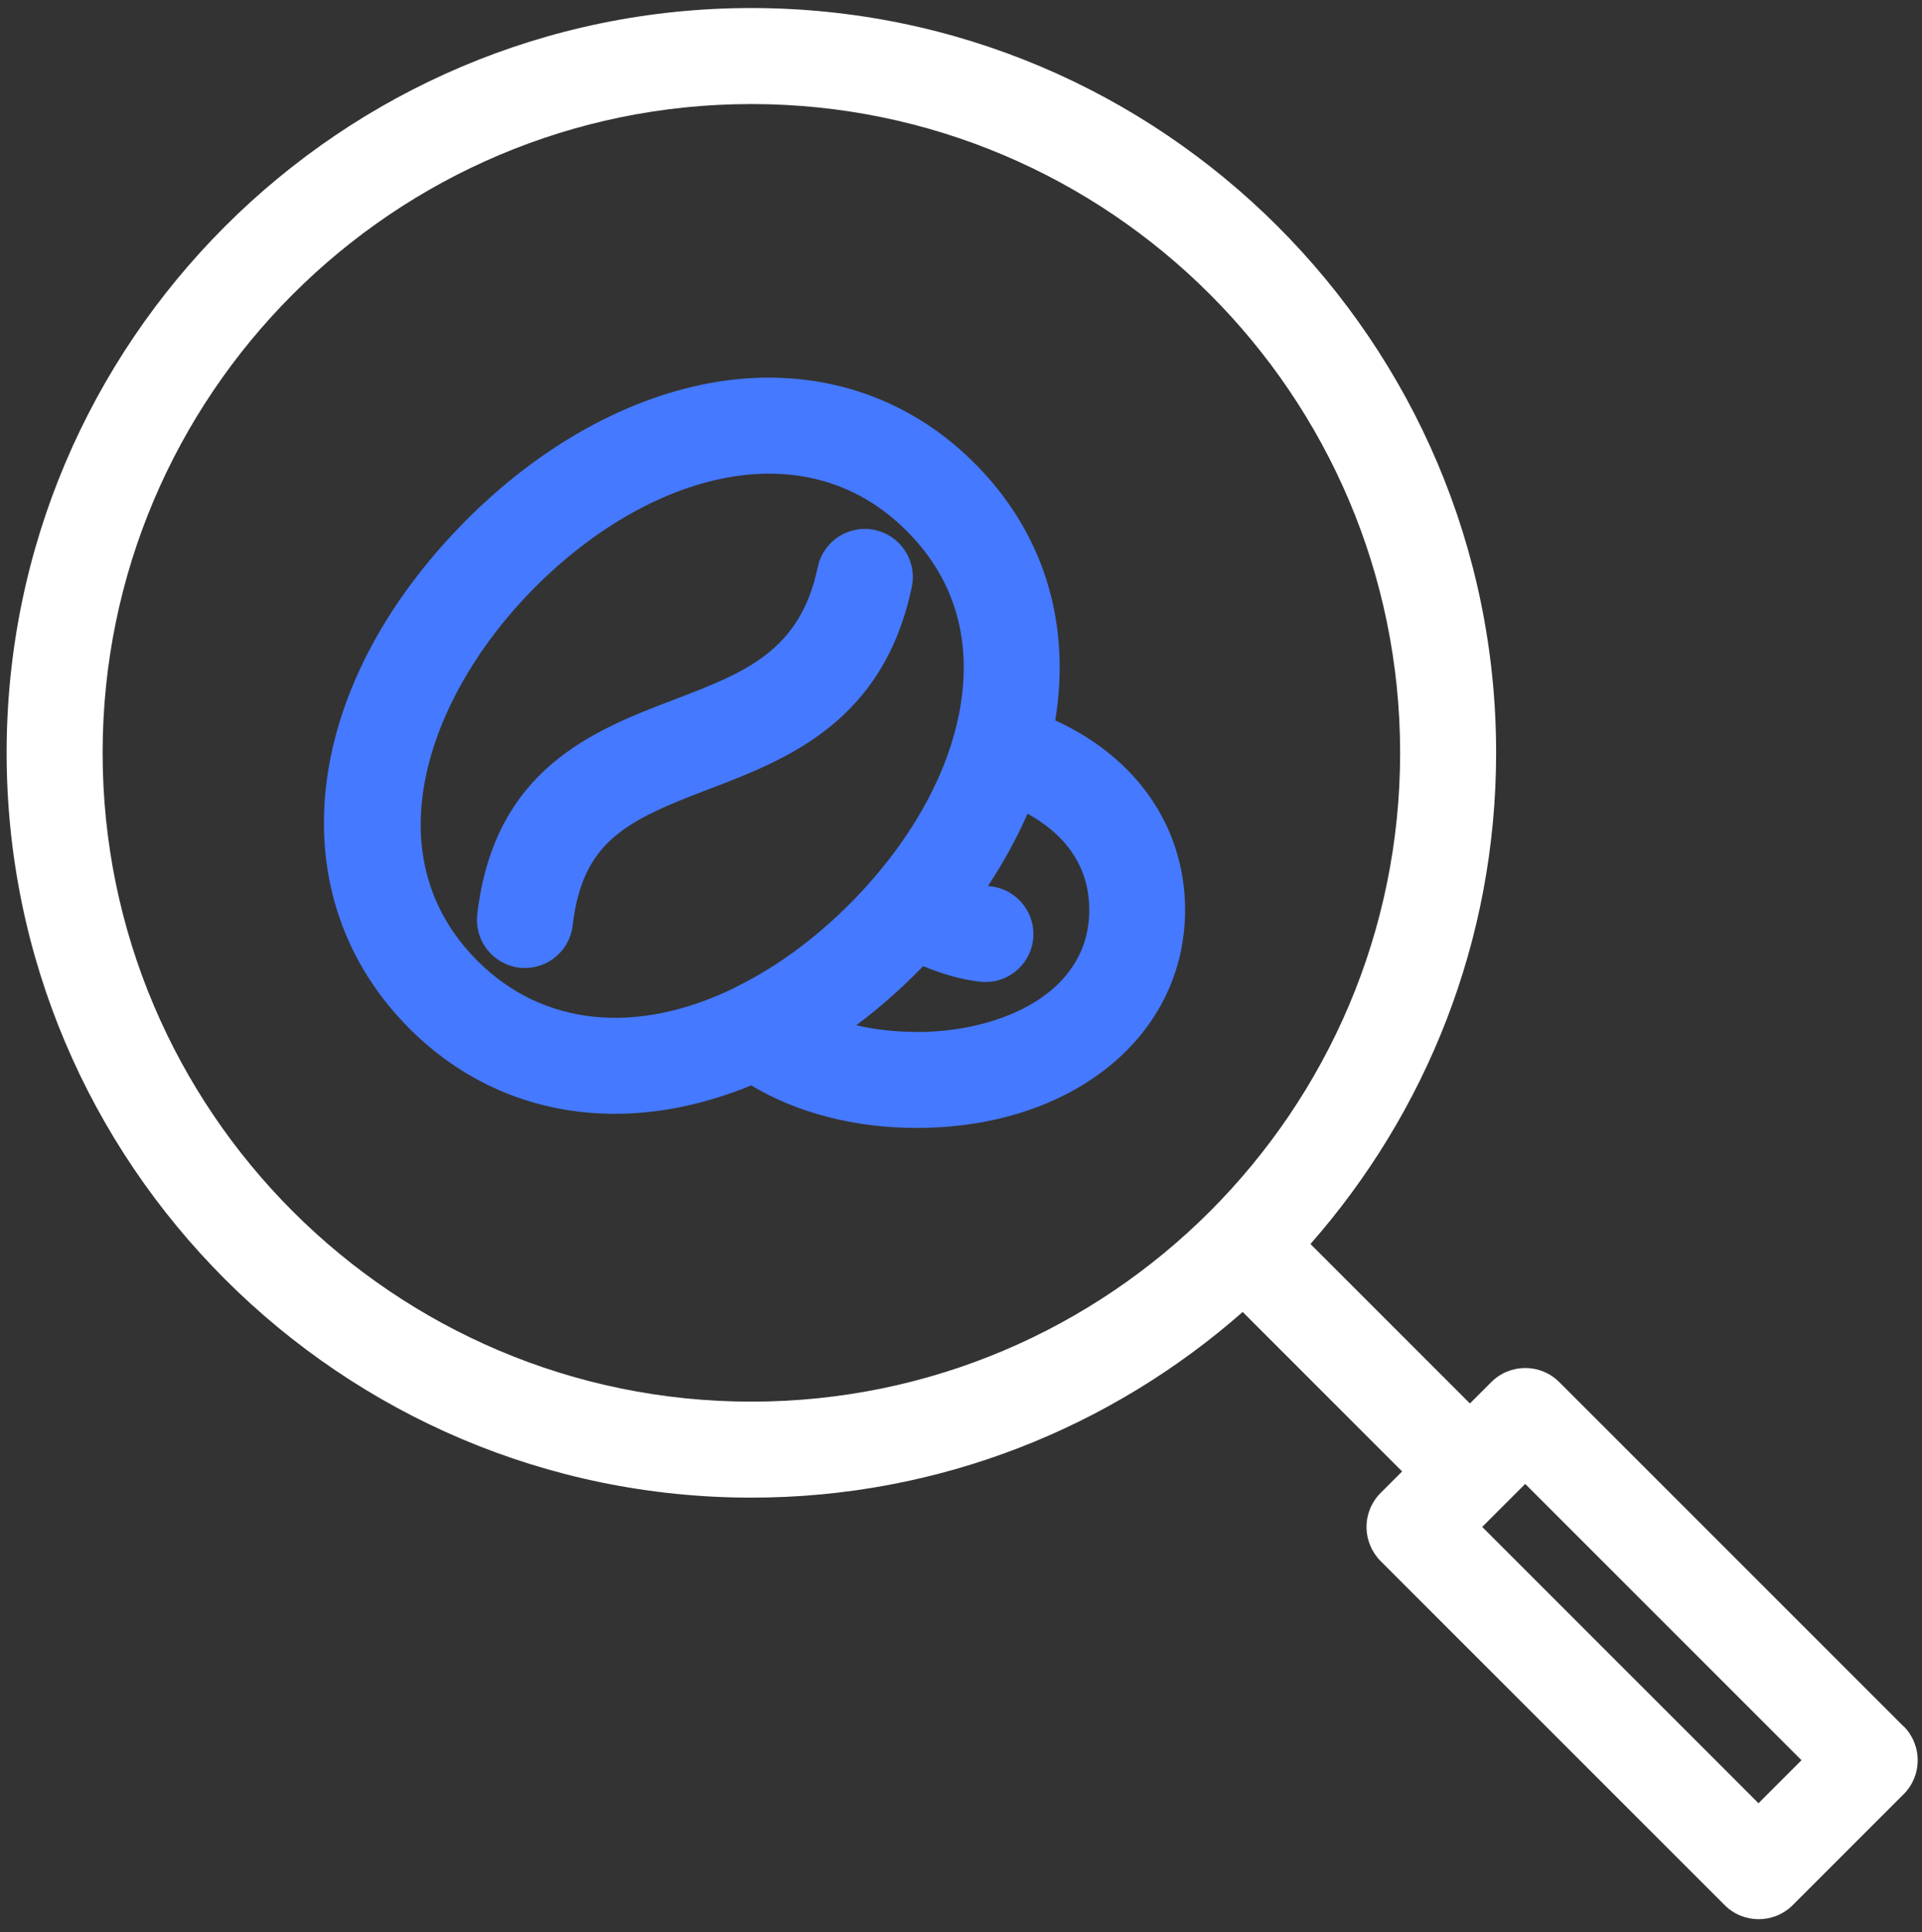
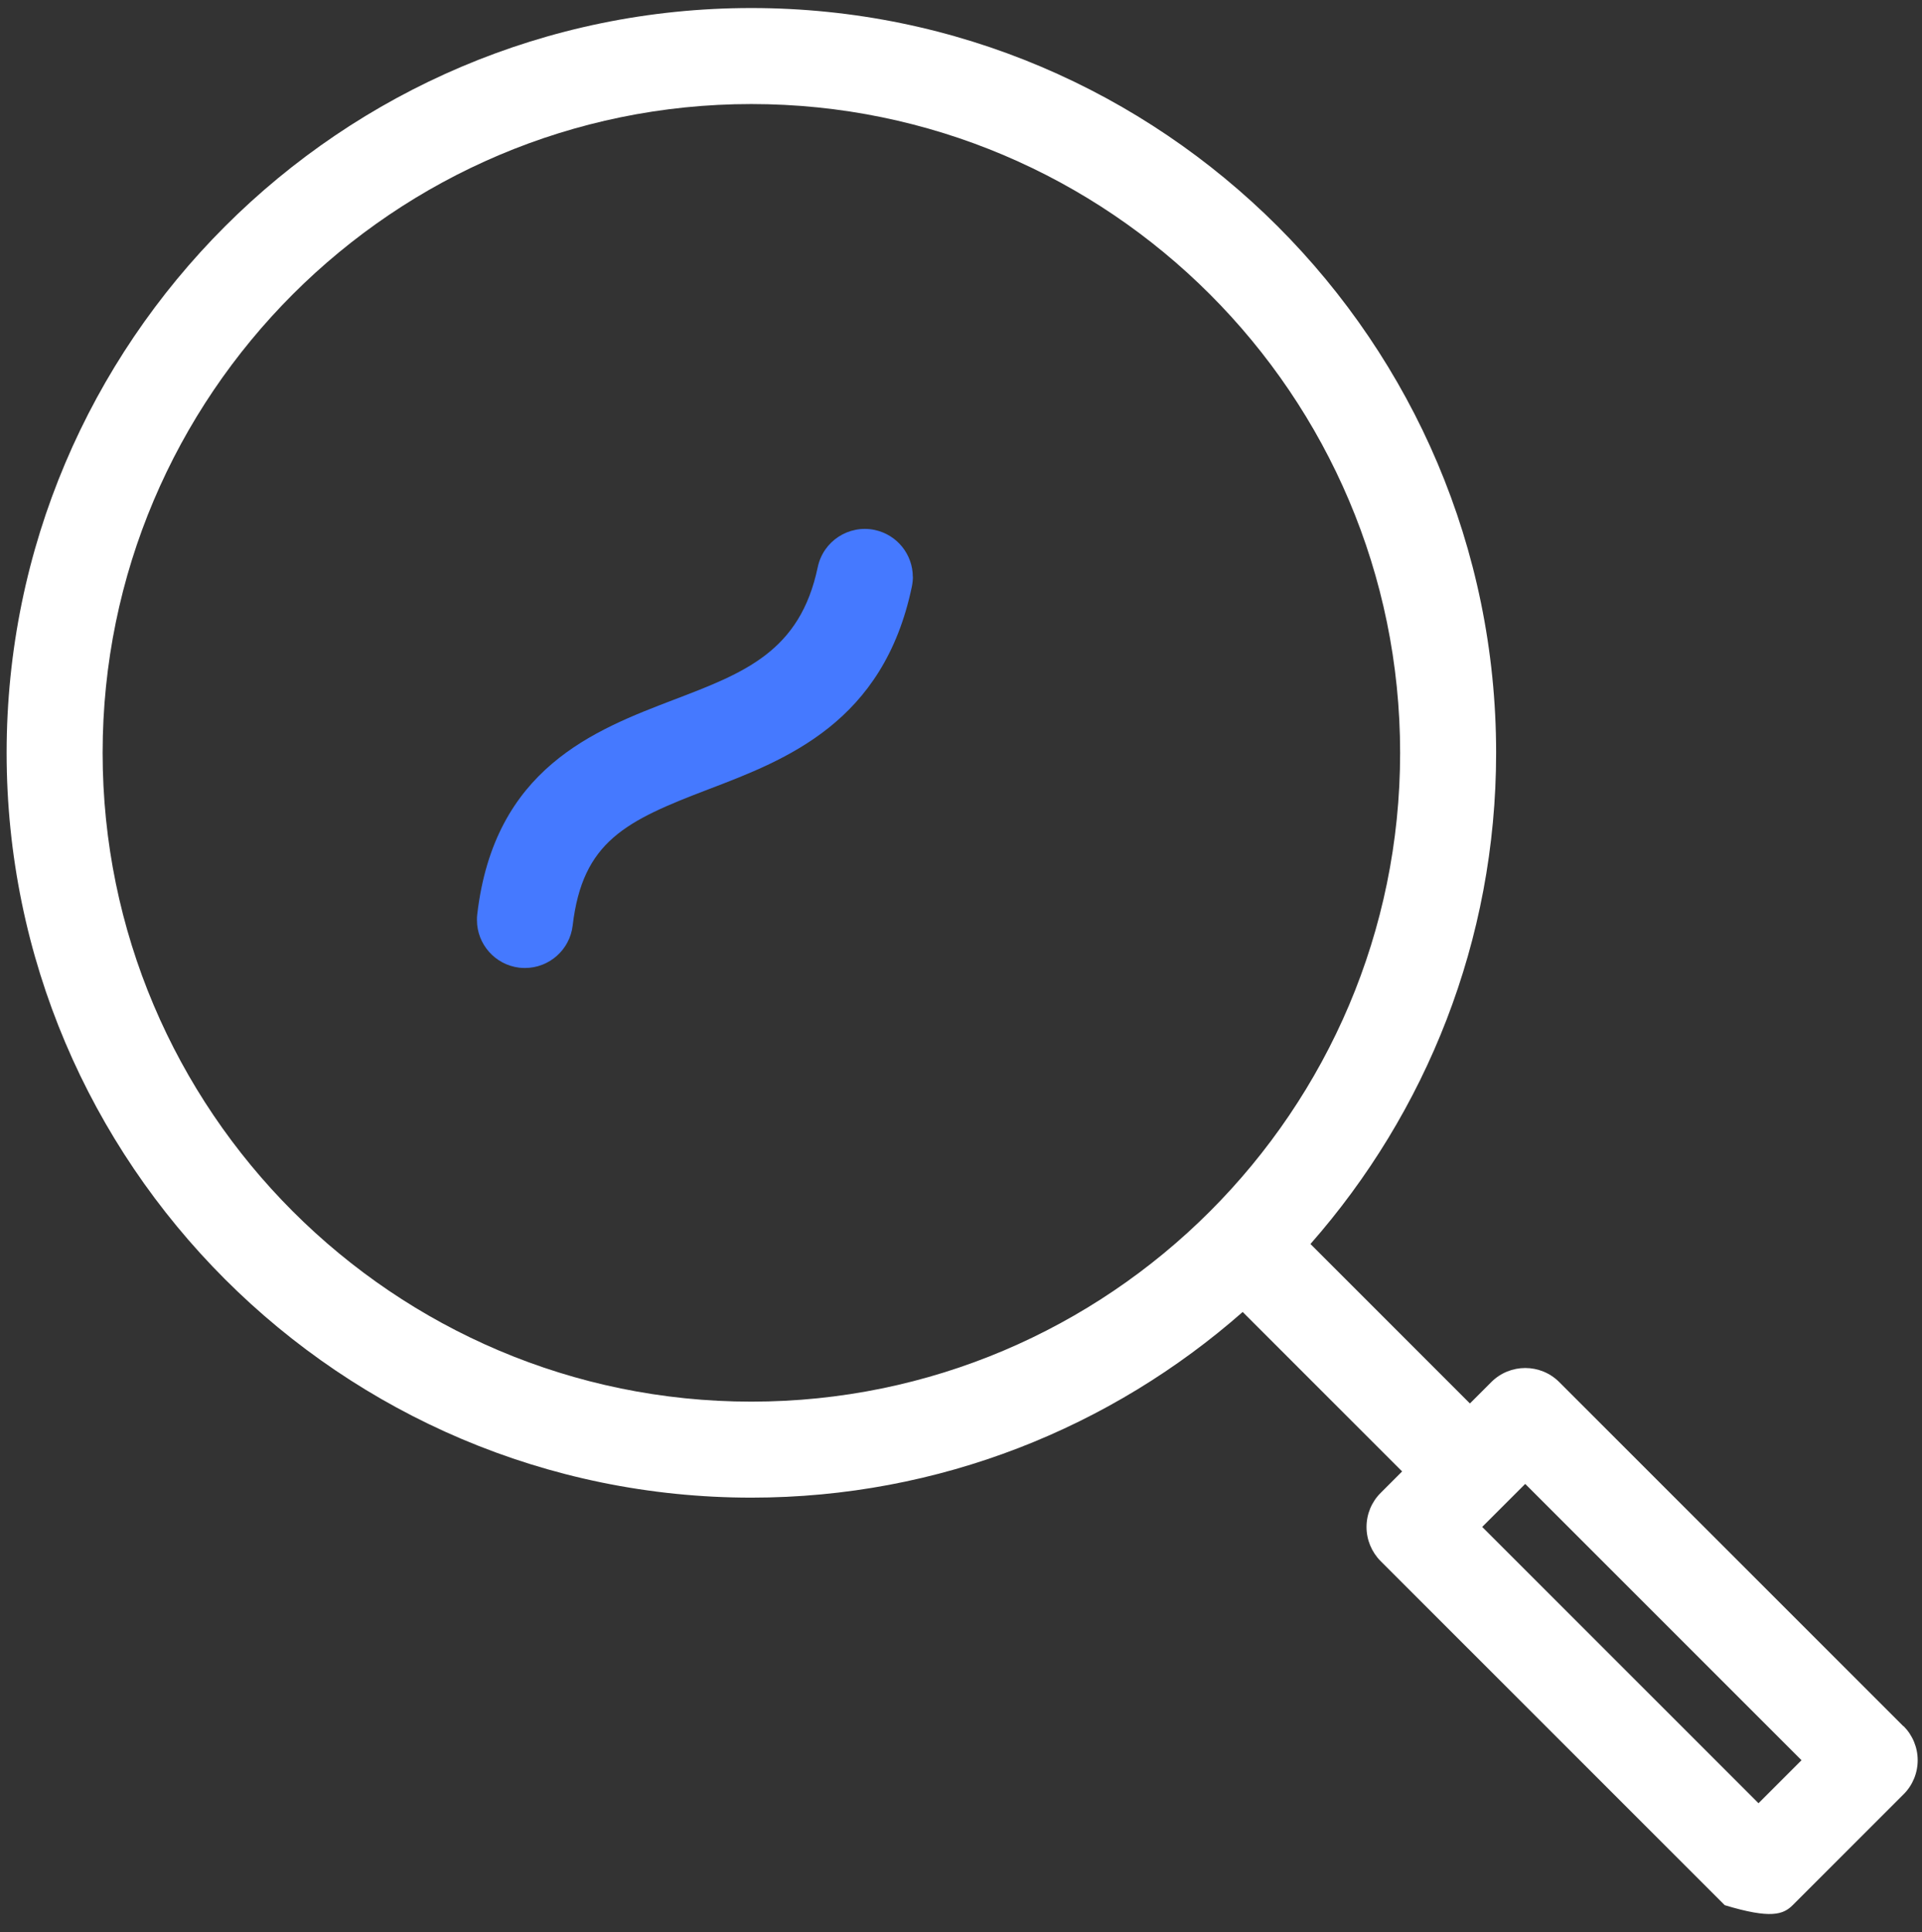
<svg xmlns="http://www.w3.org/2000/svg" width="192" height="193" viewBox="0 0 192 193" fill="none">
  <rect x="0" y="0" width="192" height="193" fill="#333333" stroke="none" />
  <g clip-path="url(#clip0_6669_118373)">
    <path d="M91.186 57.626C91.186 55.401 89.632 53.416 87.369 52.936C84.779 52.399 82.238 54.059 81.691 56.648C79.926 65.078 74.374 67.207 67.334 69.892C59.336 72.952 49.371 76.759 47.674 91.346C47.655 91.538 47.636 91.73 47.645 91.912C47.645 94.309 49.448 96.381 51.884 96.669C52.076 96.688 52.258 96.697 52.45 96.697C54.847 96.697 56.919 94.894 57.207 92.459C58.195 84.038 62.529 81.995 70.768 78.85C78.565 75.877 88.26 72.165 91.09 58.604C91.157 58.269 91.195 57.943 91.195 57.617L91.186 57.626Z" fill="#4579FF" />
-     <path d="M105.417 71.964C107.029 62.095 104.199 53.052 97.227 46.147C90.466 39.443 81.403 36.594 71.736 38.129C62.97 39.52 53.994 44.468 46.475 52.064C29.931 68.761 27.687 89.658 41.027 102.874C46.638 108.427 53.744 111.265 61.417 111.265C65.828 111.265 70.431 110.316 75.044 108.427C79.61 111.17 85.354 112.675 91.569 112.675C107.105 112.675 118.384 103.516 118.384 90.895C118.384 82.6 113.512 75.647 105.408 71.964H105.417ZM73.414 98.664C63.613 103.449 54.272 102.5 47.779 96.065C36.894 85.285 43.003 69.202 53.294 58.816C59.393 52.658 66.48 48.678 73.251 47.604C77.903 46.866 84.673 47.192 90.495 52.956C97.39 59.784 96.872 67.984 95.232 73.661C93.861 78.389 91.147 83.213 87.368 87.606C86.601 88.498 85.805 89.371 84.99 90.186C81.413 93.792 77.528 96.64 73.443 98.635L73.414 98.664ZM91.578 103.085C89.44 103.085 87.407 102.855 85.536 102.423C87.704 100.802 89.785 98.98 91.789 96.957C91.933 96.813 92.077 96.659 92.221 96.515C93.966 97.225 95.856 97.839 97.898 98.069C100.526 98.366 102.905 96.477 103.202 93.849C103.499 91.221 101.61 88.843 98.982 88.546C98.886 88.536 98.79 88.526 98.695 88.507C100.248 86.158 101.572 83.731 102.646 81.286C105.667 82.945 108.812 85.88 108.812 90.905C108.812 99.277 99.884 103.094 91.588 103.094L91.578 103.085Z" fill="#4579FF" />
-     <path d="M190.14 172.443L155.758 138.061C153.888 136.191 150.848 136.191 148.978 138.061L146.839 140.2L130.909 124.27C142.437 111.16 149.457 93.993 149.457 75.196C149.457 34.178 116.083 0.803 75.055 0.803C34.027 0.803 0.662 34.178 0.662 75.206C0.662 116.233 34.037 149.608 75.064 149.608C93.852 149.608 111.029 142.588 124.139 131.06L140.068 146.99L137.91 149.148C137.009 150.049 136.51 151.267 136.51 152.543C136.51 153.818 137.019 155.036 137.91 155.938L172.292 190.319C173.232 191.259 174.46 191.719 175.687 191.719C176.915 191.719 178.142 191.25 179.082 190.319L184.616 184.786L184.635 184.766L190.169 179.233C191.07 178.331 191.569 177.113 191.569 175.838C191.569 174.562 191.061 173.344 190.169 172.443H190.14ZM10.252 75.206C10.252 39.462 39.321 10.394 75.055 10.394C110.789 10.394 139.867 39.462 139.867 75.206C139.867 110.949 110.798 140.018 75.055 140.018C39.312 140.018 10.252 110.939 10.252 75.206ZM148.067 152.533L150.215 150.385L152.363 148.237L179.964 175.838L177.816 177.986L175.668 180.134L148.067 152.533Z" fill="white" />
+     <path d="M190.14 172.443L155.758 138.061C153.888 136.191 150.848 136.191 148.978 138.061L146.839 140.2L130.909 124.27C142.437 111.16 149.457 93.993 149.457 75.196C149.457 34.178 116.083 0.803 75.055 0.803C34.027 0.803 0.662 34.178 0.662 75.206C0.662 116.233 34.037 149.608 75.064 149.608C93.852 149.608 111.029 142.588 124.139 131.06L140.068 146.99L137.91 149.148C137.009 150.049 136.51 151.267 136.51 152.543C136.51 153.818 137.019 155.036 137.91 155.938L172.292 190.319C176.915 191.719 178.142 191.25 179.082 190.319L184.616 184.786L184.635 184.766L190.169 179.233C191.07 178.331 191.569 177.113 191.569 175.838C191.569 174.562 191.061 173.344 190.169 172.443H190.14ZM10.252 75.206C10.252 39.462 39.321 10.394 75.055 10.394C110.789 10.394 139.867 39.462 139.867 75.206C139.867 110.949 110.798 140.018 75.055 140.018C39.312 140.018 10.252 110.939 10.252 75.206ZM148.067 152.533L150.215 150.385L152.363 148.237L179.964 175.838L177.816 177.986L175.668 180.134L148.067 152.533Z" fill="white" />
  </g>
  <defs>
    <clipPath id="clip0_6669_118373">
      <rect width="192" height="192" fill="white" transform="translate(0 0.256)" />
    </clipPath>
  </defs>
</svg>